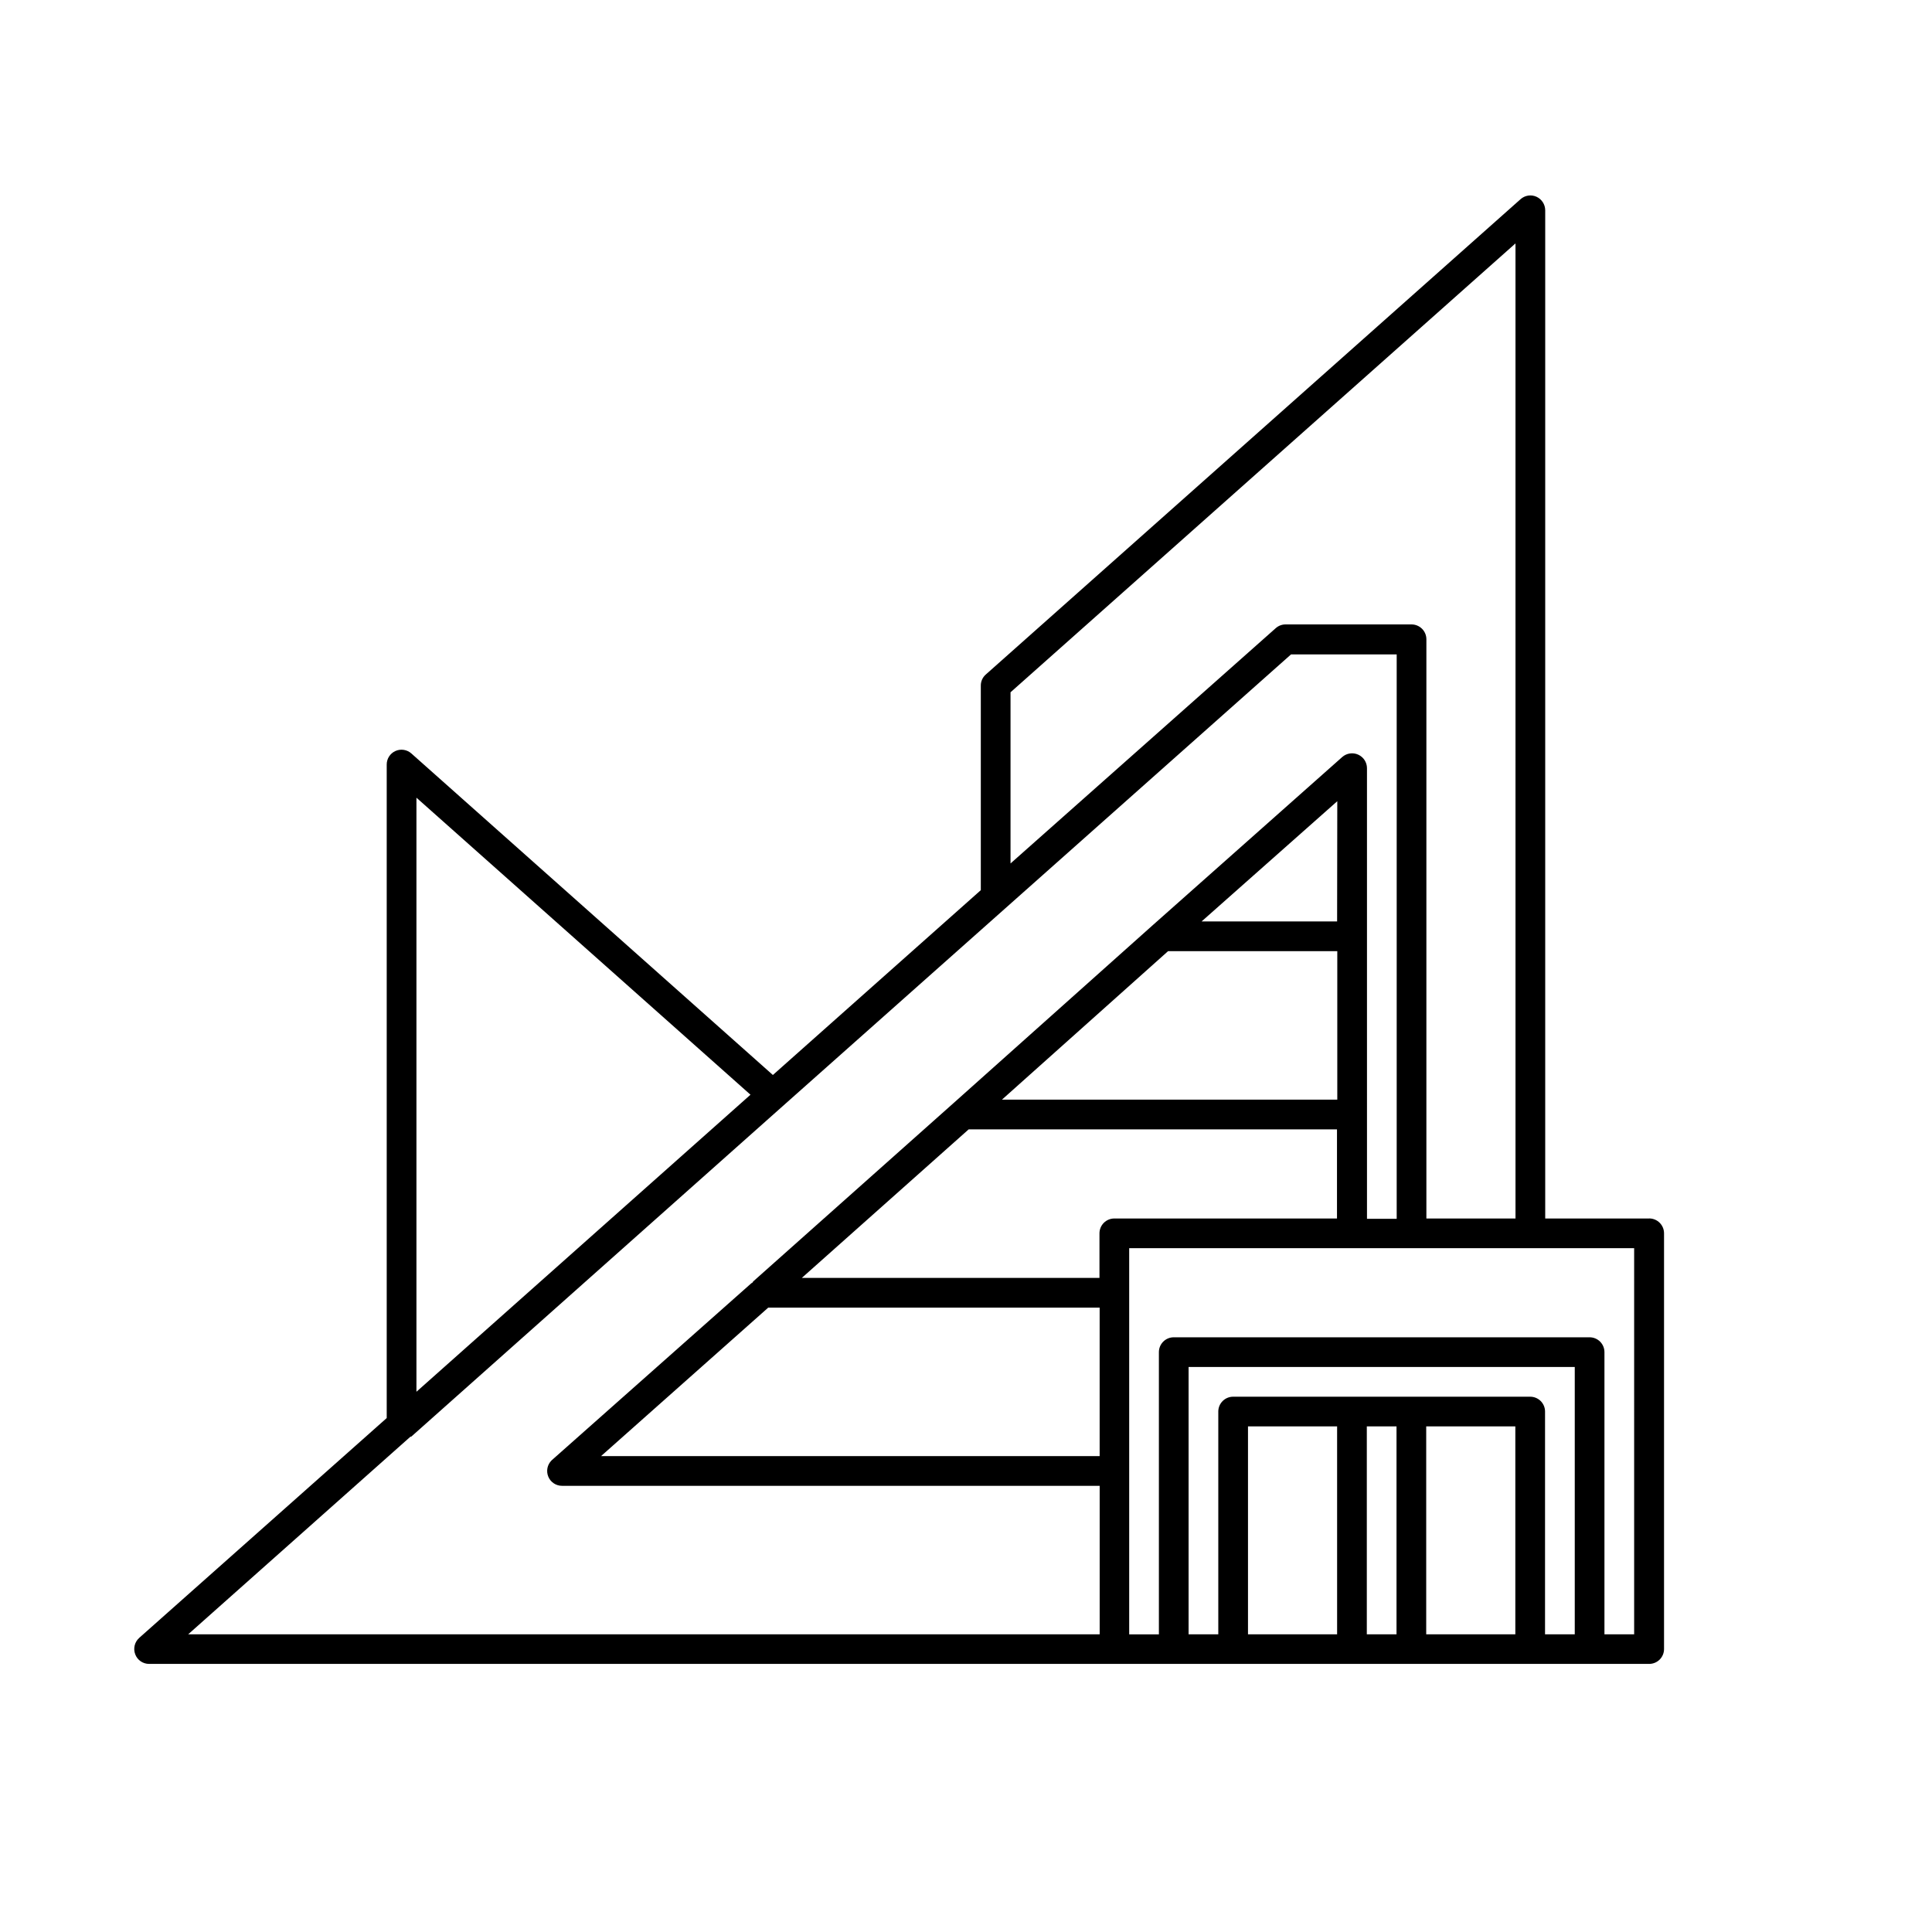
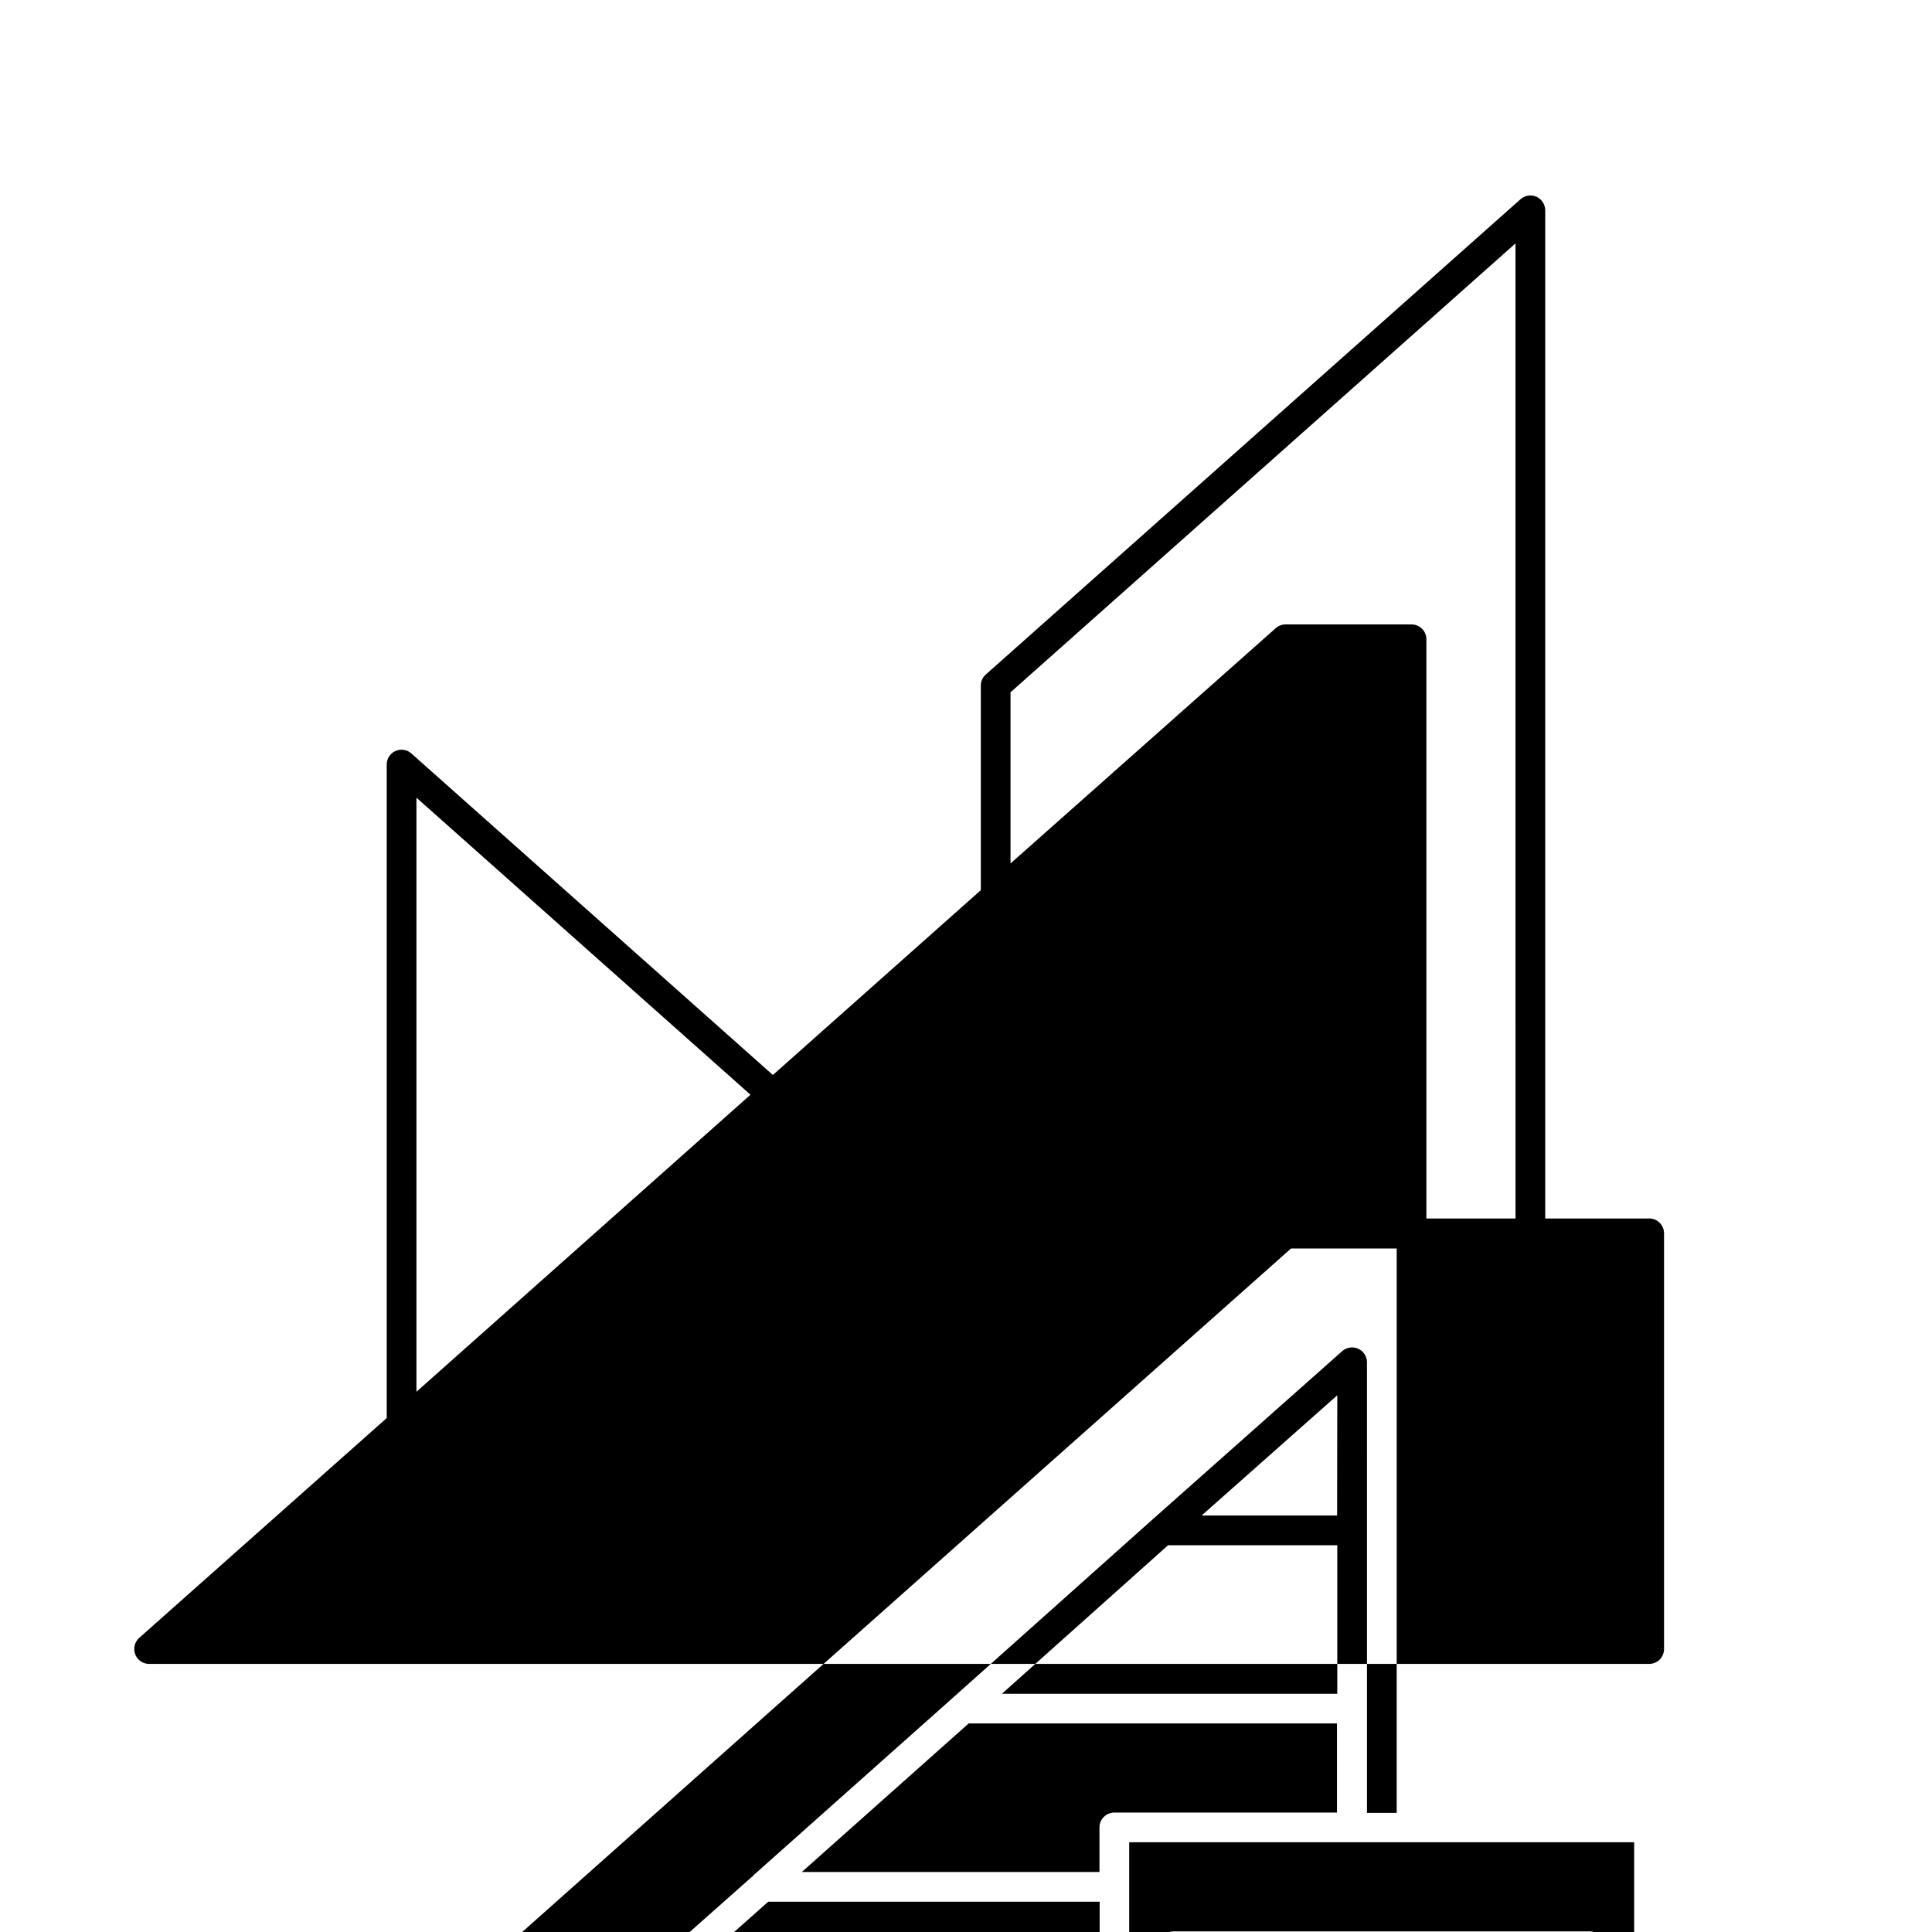
<svg xmlns="http://www.w3.org/2000/svg" fill="#000000" width="800px" height="800px" version="1.1" viewBox="144 144 512 512">
-   <path d="m581.05 466.91h-27.551v-267.18c-0.008-1.547-0.91-2.945-2.316-3.59-1.418-0.641-3.078-0.379-4.234 0.66l-141.7 125.95c-0.844 0.738-1.328 1.809-1.324 2.93v54.223l-55.105 48.98-95.785-85.191c-1.152-1.043-2.812-1.305-4.231-0.672-1.418 0.633-2.328 2.047-2.32 3.598v173.18l-65.59 58.254h0.004c-1.227 1.094-1.645 2.832-1.059 4.363 0.574 1.527 2.039 2.539 3.672 2.535h397.54c1.043 0 2.047-0.418 2.785-1.152 0.738-0.738 1.152-1.742 1.152-2.785v-110.21c-0.02-2.164-1.777-3.906-3.938-3.906zm-169.25-94.086v-45.359l133.82-118.96 0.004 258.41h-23.617v-153.5c0-1.043-0.414-2.047-1.152-2.781-0.738-0.738-1.742-1.156-2.785-1.156h-33.375c-0.965-0.004-1.898 0.352-2.613 0.992zm-157.44-17.43 88.527 78.719-88.527 78.719zm-1.574 169.33h0.203l98.398-87.551 134.75-119.75h28v149.57h-7.871l-0.004-119.42c-0.004-1.547-0.914-2.945-2.324-3.582-1.406-0.637-3.059-0.395-4.223 0.621l-50.223 44.57-52.883 47.23-53.059 47.23c0 0.078 0 0.172-0.141 0.25s-0.25 0.141-0.332 0.219l-52.914 46.918-0.004 0.008c-1.129 1.125-1.465 2.824-0.855 4.297 0.609 1.473 2.047 2.43 3.641 2.426h142.48v39.359h-241.56zm94.812-34.195h87.82v39.359h-132.14zm91.711-23.617c-2.176 0-3.938 1.762-3.938 3.938v11.809h-78.879l44.211-39.359h97.613v23.617zm59.039-78.719h-35.914l35.961-31.867zm-44.793 7.871h44.84v39.359h-88.875zm21.176 181.05v-55.105h23.617v55.105zm31.488 0v-55.105h7.871v55.105zm15.742 0v-55.105h23.617v55.105zm31.488 0 0.004-59.039c0-1.043-0.414-2.043-1.152-2.781-0.738-0.738-1.742-1.152-2.785-1.152h-78.719c-2.176 0-3.938 1.762-3.938 3.934v59.039h-7.871v-70.848h102.34v70.848zm23.617 0h-7.871v-74.781c0-1.047-0.414-2.047-1.152-2.785s-1.738-1.152-2.781-1.152h-110.21c-2.172 0-3.934 1.762-3.934 3.938v74.785h-7.871v-102.34h133.82z" />
+   <path d="m581.05 466.91h-27.551v-267.18c-0.008-1.547-0.91-2.945-2.316-3.59-1.418-0.641-3.078-0.379-4.234 0.66l-141.7 125.95c-0.844 0.738-1.328 1.809-1.324 2.93v54.223l-55.105 48.98-95.785-85.191c-1.152-1.043-2.812-1.305-4.231-0.672-1.418 0.633-2.328 2.047-2.32 3.598v173.18l-65.59 58.254h0.004c-1.227 1.094-1.645 2.832-1.059 4.363 0.574 1.527 2.039 2.539 3.672 2.535h397.54c1.043 0 2.047-0.418 2.785-1.152 0.738-0.738 1.152-1.742 1.152-2.785v-110.21c-0.02-2.164-1.777-3.906-3.938-3.906zm-169.25-94.086v-45.359l133.82-118.96 0.004 258.41h-23.617v-153.5c0-1.043-0.414-2.047-1.152-2.781-0.738-0.738-1.742-1.156-2.785-1.156h-33.375c-0.965-0.004-1.898 0.352-2.613 0.992zm-157.44-17.43 88.527 78.719-88.527 78.719m-1.574 169.33h0.203l98.398-87.551 134.75-119.75h28v149.57h-7.871l-0.004-119.42c-0.004-1.547-0.914-2.945-2.324-3.582-1.406-0.637-3.059-0.395-4.223 0.621l-50.223 44.57-52.883 47.23-53.059 47.23c0 0.078 0 0.172-0.141 0.25s-0.25 0.141-0.332 0.219l-52.914 46.918-0.004 0.008c-1.129 1.125-1.465 2.824-0.855 4.297 0.609 1.473 2.047 2.43 3.641 2.426h142.48v39.359h-241.56zm94.812-34.195h87.82v39.359h-132.14zm91.711-23.617c-2.176 0-3.938 1.762-3.938 3.938v11.809h-78.879l44.211-39.359h97.613v23.617zm59.039-78.719h-35.914l35.961-31.867zm-44.793 7.871h44.84v39.359h-88.875zm21.176 181.05v-55.105h23.617v55.105zm31.488 0v-55.105h7.871v55.105zm15.742 0v-55.105h23.617v55.105zm31.488 0 0.004-59.039c0-1.043-0.414-2.043-1.152-2.781-0.738-0.738-1.742-1.152-2.785-1.152h-78.719c-2.176 0-3.938 1.762-3.938 3.934v59.039h-7.871v-70.848h102.34v70.848zm23.617 0h-7.871v-74.781c0-1.047-0.414-2.047-1.152-2.785s-1.738-1.152-2.781-1.152h-110.21c-2.172 0-3.934 1.762-3.934 3.938v74.785h-7.871v-102.34h133.82z" />
</svg>